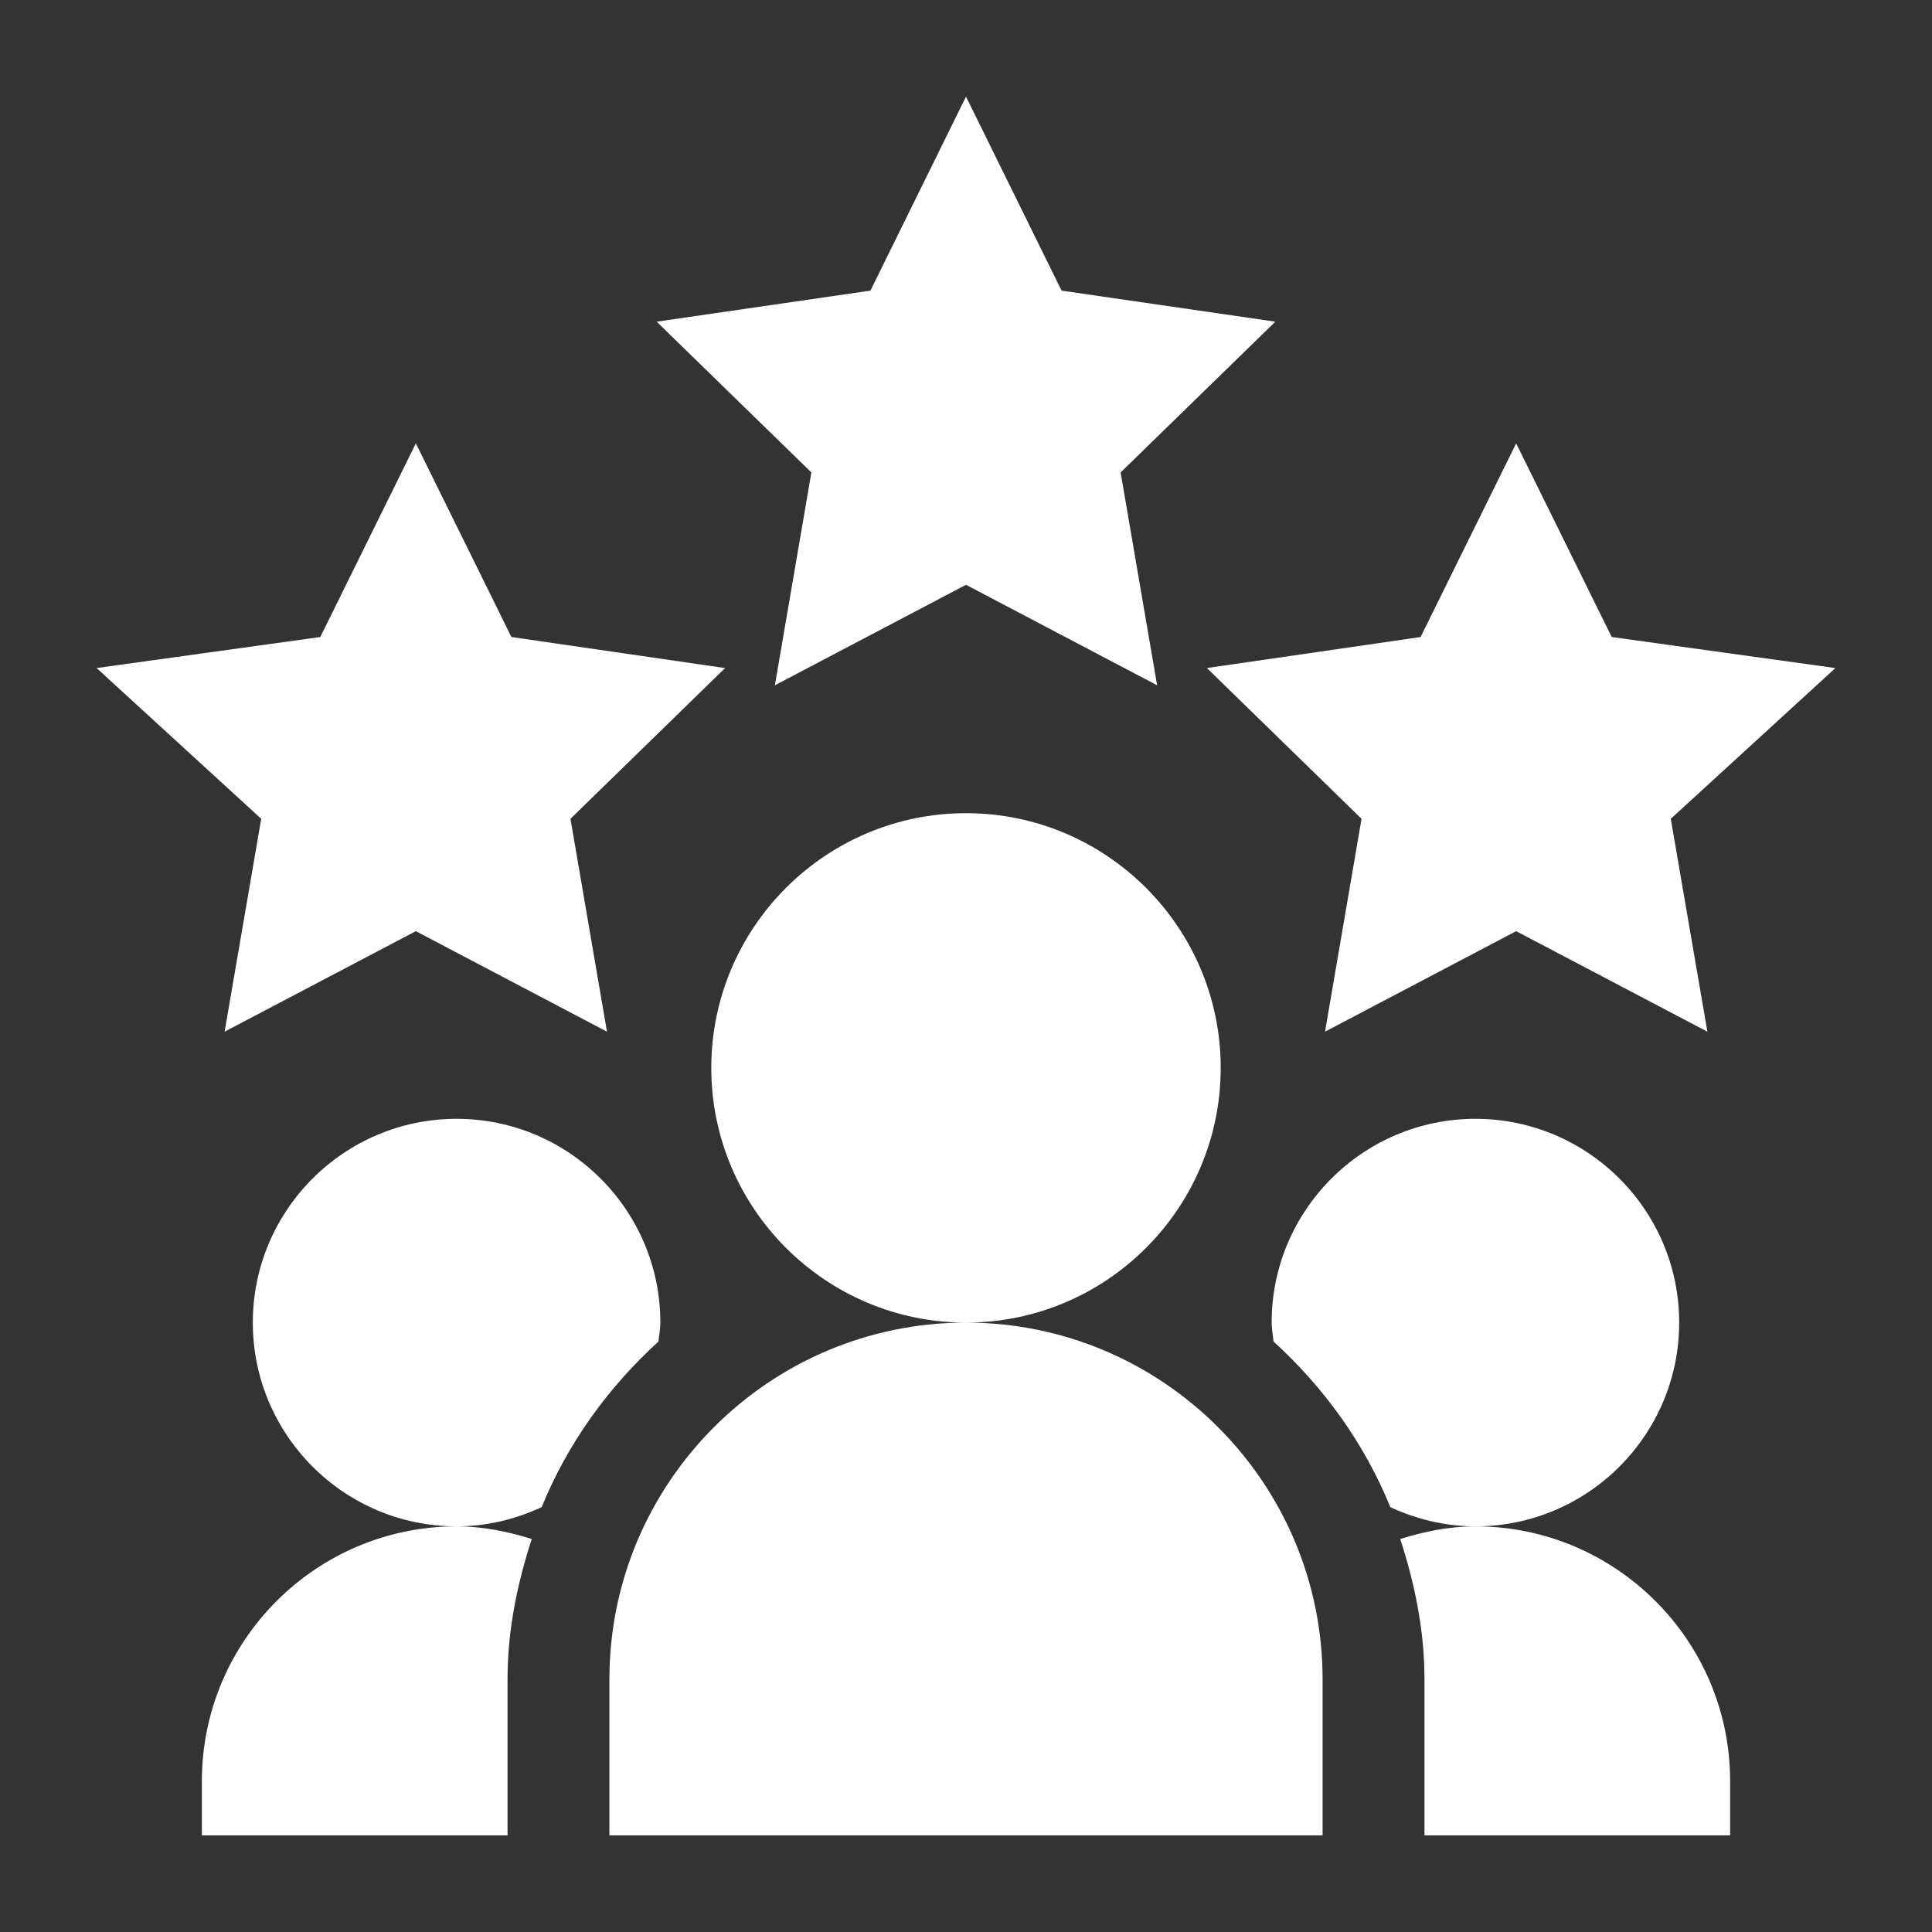
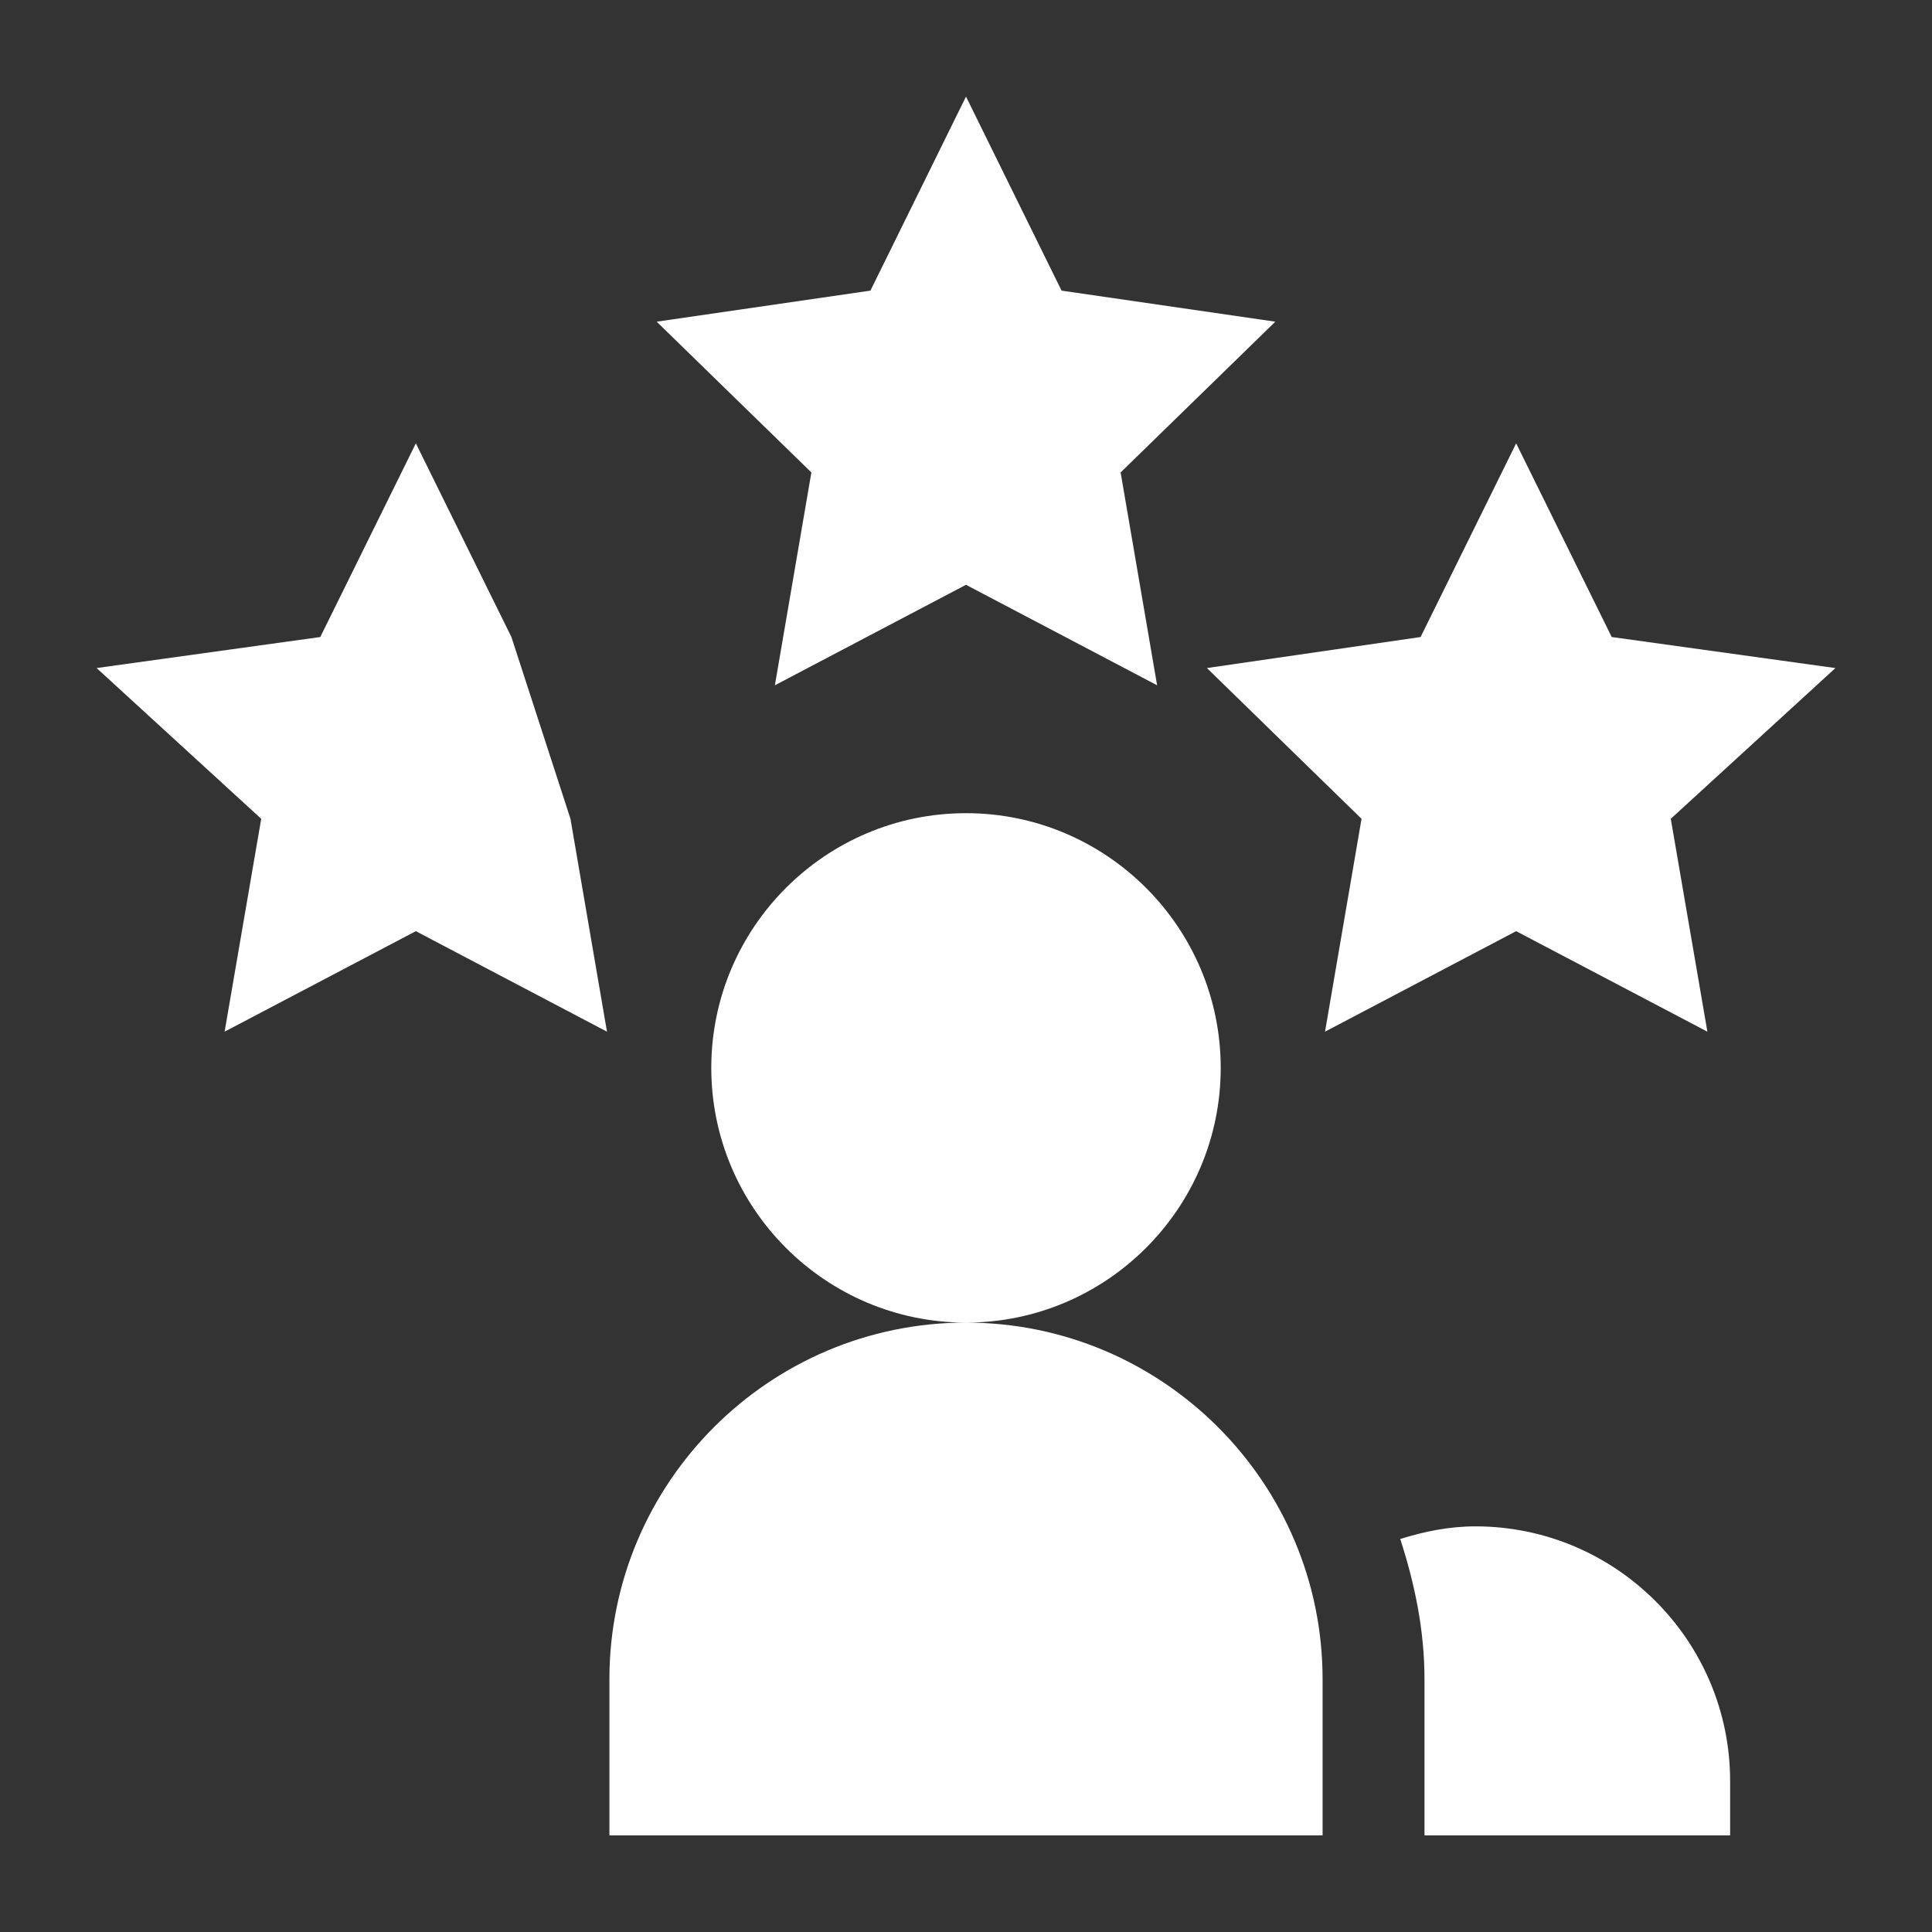
<svg xmlns="http://www.w3.org/2000/svg" width="100" height="100" viewBox="0 0 100 100" fill="none">
  <rect x="0" y="0" width="100" height="100" fill="#333333" stroke="none" />
-   <path d="M50 30.269L59.892 35.47L58.003 24.454L66.011 16.65L54.947 15.043L50 5L45.053 15.043L33.989 16.65L41.997 24.454L40.108 35.47L50 30.269ZM83.422 32.972L78.476 22.948L73.529 32.972L62.47 34.578L70.473 42.381L68.583 53.399L78.476 48.197L88.374 53.399L86.479 42.381L95 34.579L83.422 32.972ZM13.521 42.381L11.626 53.399L21.524 48.197L31.417 53.399L29.527 42.381L37.53 34.579L26.471 32.972L21.524 22.948L16.578 32.972L5 34.578L13.521 42.381ZM63.184 55.273C63.184 48.005 57.269 42.09 50 42.09C42.731 42.09 36.816 48.005 36.816 55.273C36.816 62.542 42.731 68.457 50 68.457C57.269 68.457 63.184 62.542 63.184 55.273ZM31.543 86.914V95H68.457V86.914C68.457 76.738 60.176 68.457 50 68.457C39.824 68.457 31.543 76.738 31.543 86.914ZM89.551 92.188C89.551 84.919 83.636 79.004 76.367 79.004C75.004 79.004 73.714 79.272 72.476 79.658C73.222 81.959 73.731 84.367 73.731 86.914V95H89.551V92.188Z" fill="white" />
-   <path d="M86.914 68.457C86.914 62.64 82.184 57.91 76.367 57.91C70.551 57.91 65.82 62.64 65.82 68.457C65.82 68.793 65.888 69.11 65.919 69.438C68.519 71.808 70.617 74.701 71.964 78.01C73.308 78.632 74.791 79.004 76.367 79.004C82.184 79.004 86.914 74.274 86.914 68.457ZM34.081 69.438C34.112 69.11 34.18 68.793 34.18 68.457C34.18 62.64 29.449 57.91 23.633 57.91C17.816 57.91 13.086 62.64 13.086 68.457C13.086 74.274 17.816 79.004 23.633 79.004C25.209 79.004 26.692 78.632 28.036 78.01C29.384 74.701 31.481 71.808 34.081 69.438H34.081ZM10.449 92.188V95H26.27V86.914C26.27 84.367 26.777 81.959 27.524 79.658C26.286 79.272 24.996 79.004 23.633 79.004C16.364 79.004 10.449 84.919 10.449 92.188Z" fill="white" />
+   <path d="M50 30.269L59.892 35.47L58.003 24.454L66.011 16.65L54.947 15.043L50 5L45.053 15.043L33.989 16.65L41.997 24.454L40.108 35.47L50 30.269ZM83.422 32.972L78.476 22.948L73.529 32.972L62.47 34.578L70.473 42.381L68.583 53.399L78.476 48.197L88.374 53.399L86.479 42.381L95 34.579L83.422 32.972ZM13.521 42.381L11.626 53.399L21.524 48.197L31.417 53.399L29.527 42.381L26.471 32.972L21.524 22.948L16.578 32.972L5 34.578L13.521 42.381ZM63.184 55.273C63.184 48.005 57.269 42.09 50 42.09C42.731 42.09 36.816 48.005 36.816 55.273C36.816 62.542 42.731 68.457 50 68.457C57.269 68.457 63.184 62.542 63.184 55.273ZM31.543 86.914V95H68.457V86.914C68.457 76.738 60.176 68.457 50 68.457C39.824 68.457 31.543 76.738 31.543 86.914ZM89.551 92.188C89.551 84.919 83.636 79.004 76.367 79.004C75.004 79.004 73.714 79.272 72.476 79.658C73.222 81.959 73.731 84.367 73.731 86.914V95H89.551V92.188Z" fill="white" />
</svg>